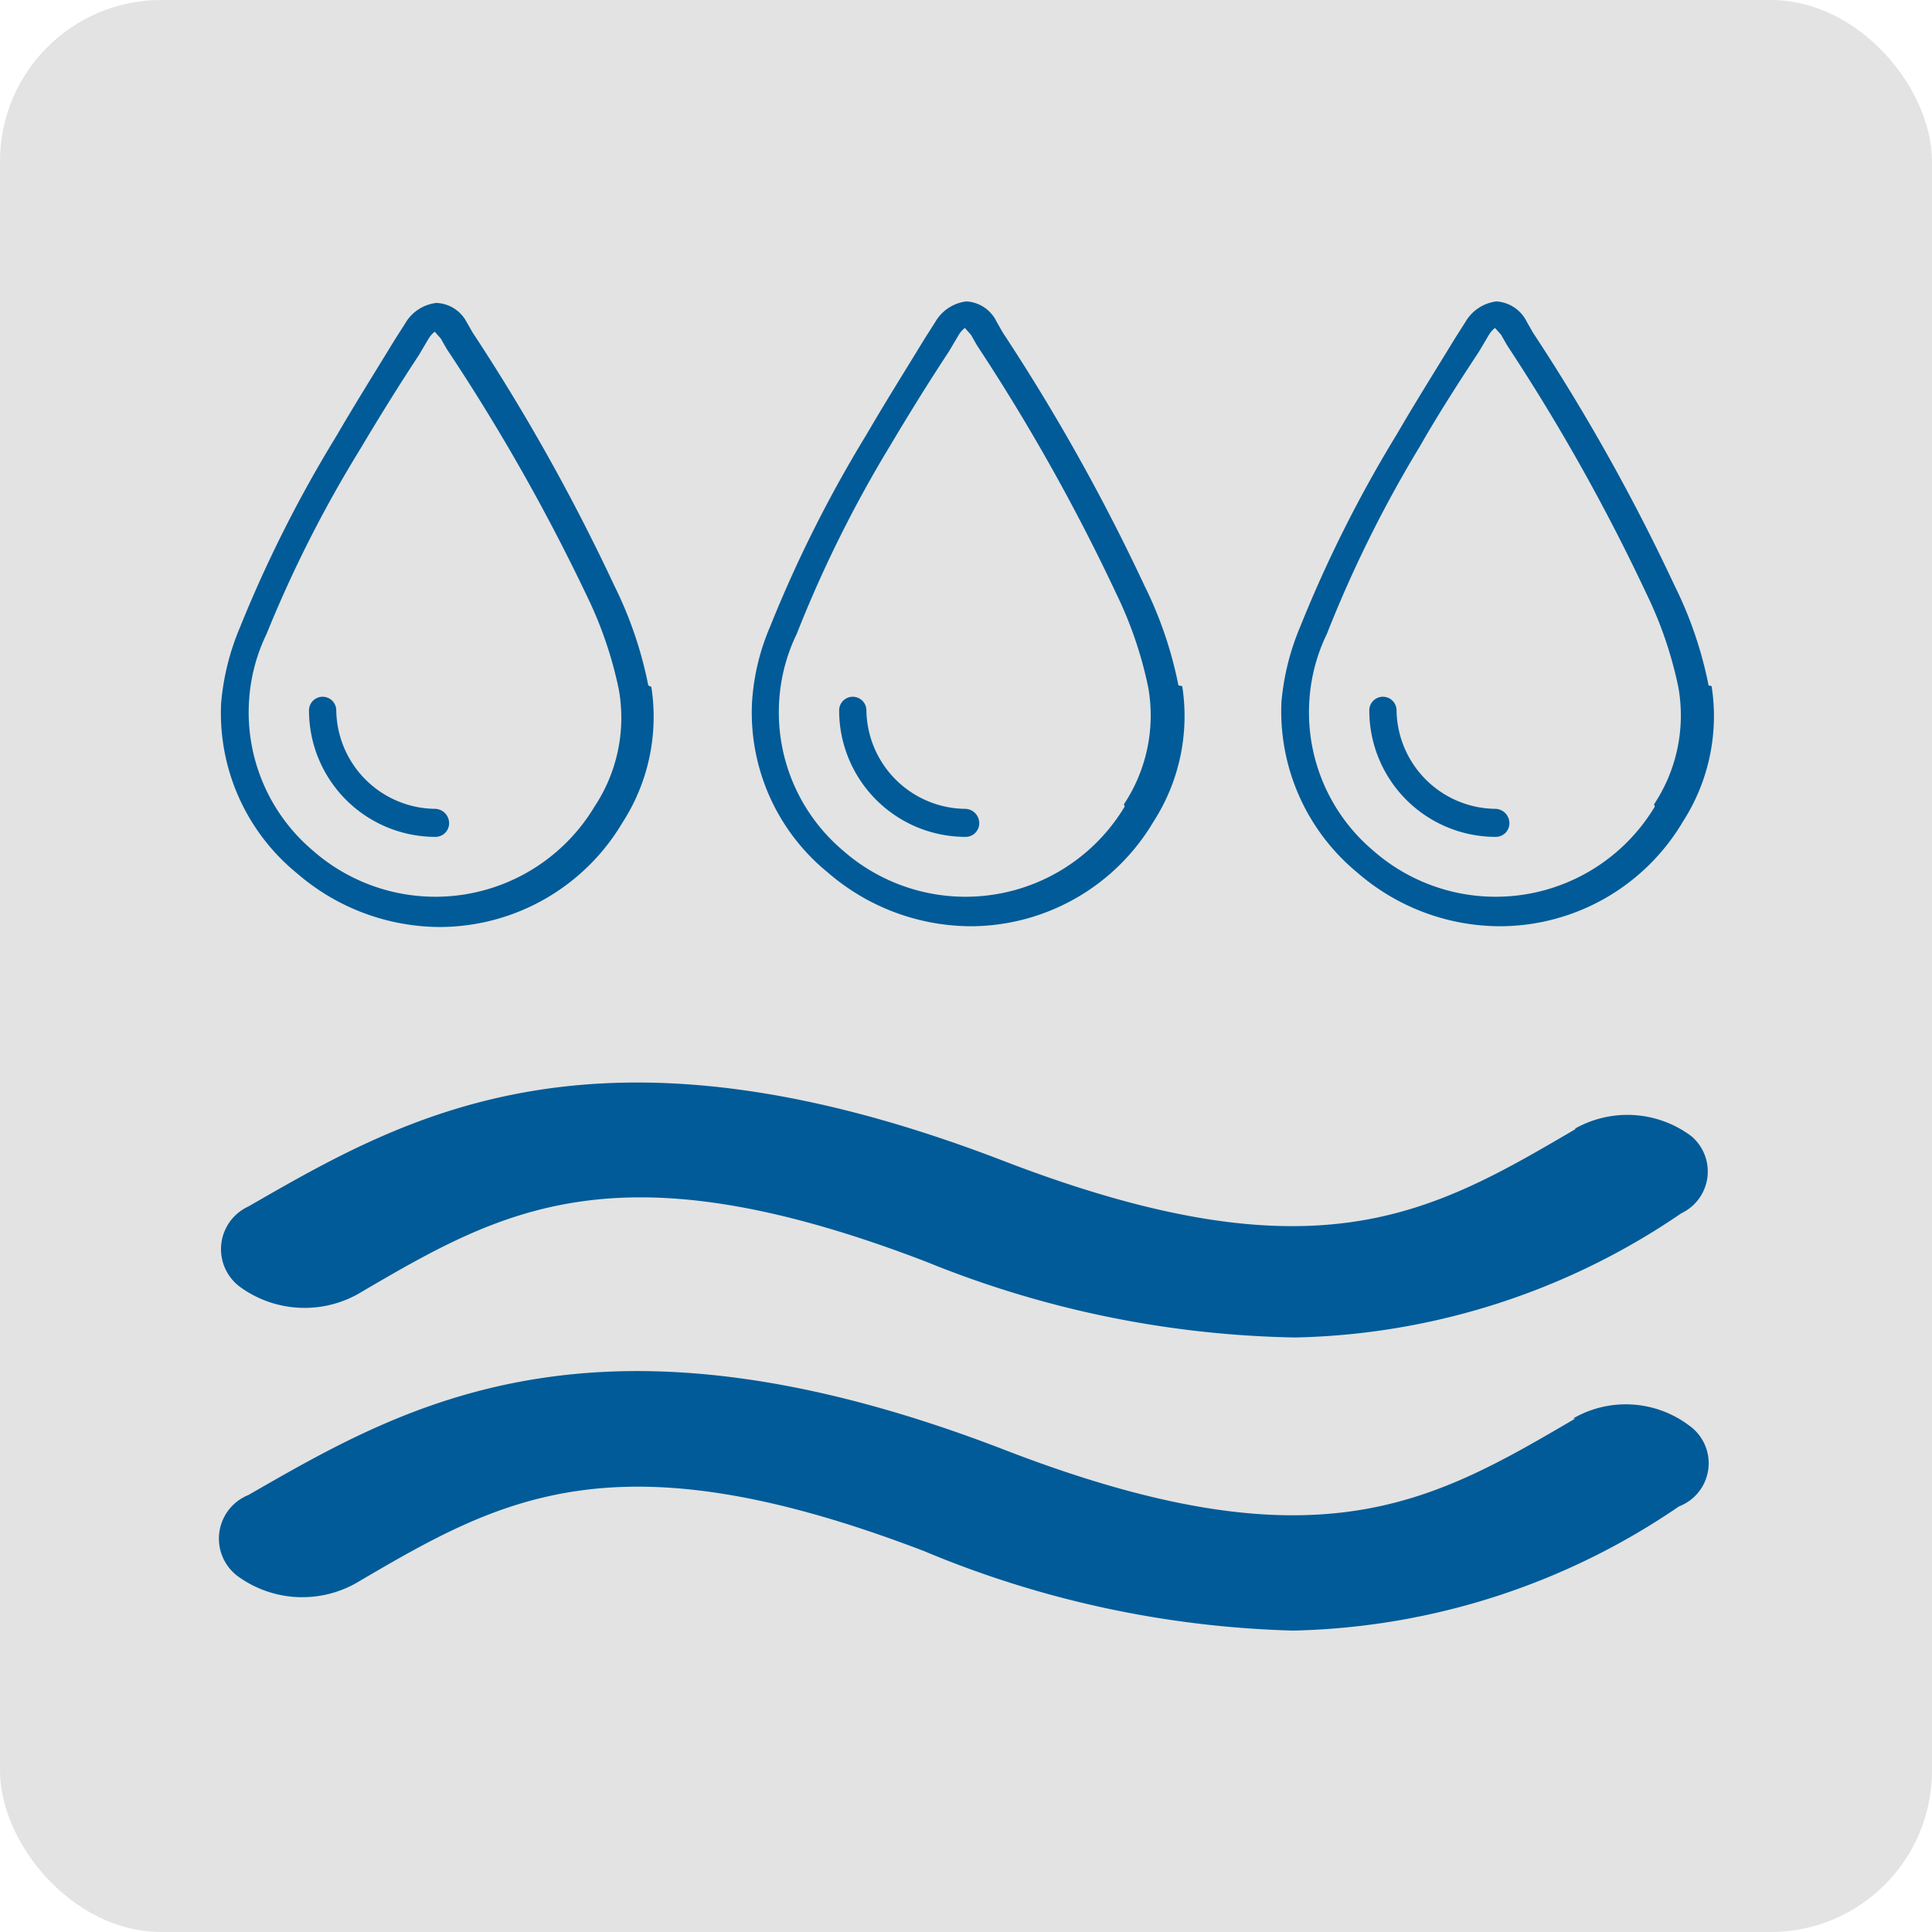
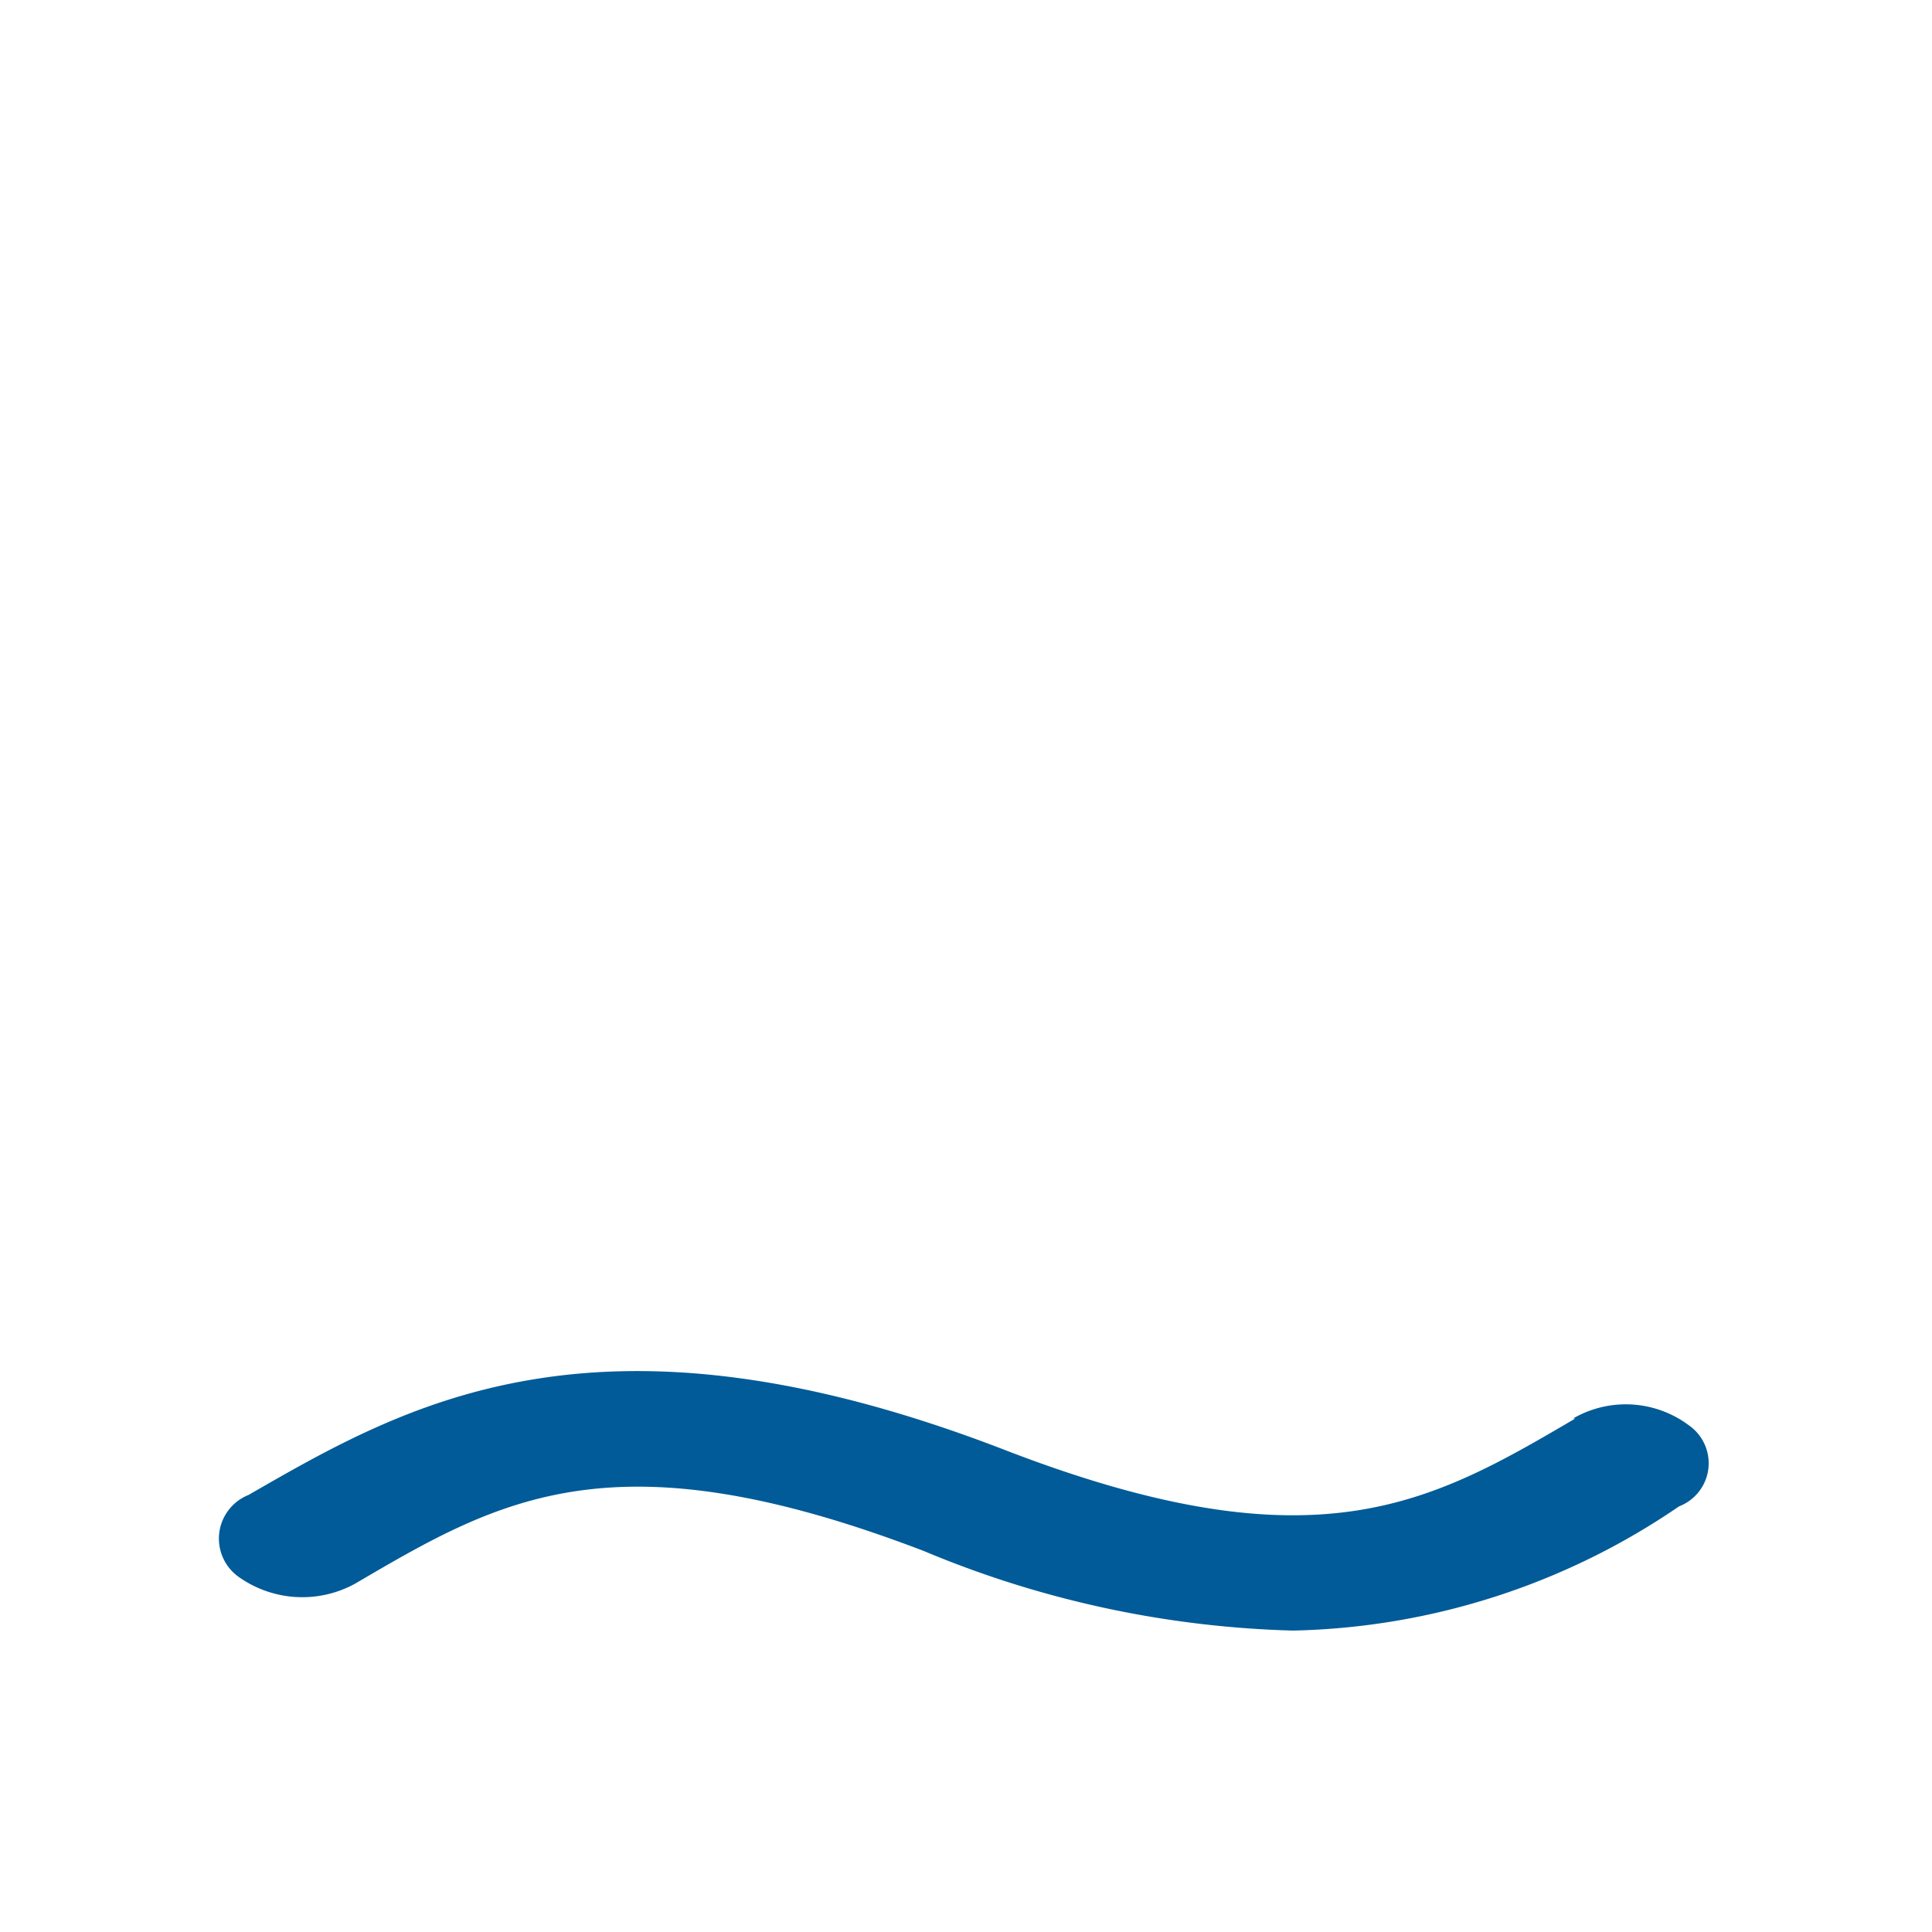
<svg xmlns="http://www.w3.org/2000/svg" viewBox="0 0 25.51 25.51">
  <defs>
    <style>.cls-1{fill:#e3e3e3;}.cls-2{fill:#005b98;}</style>
  </defs>
  <g id="grey">
-     <rect class="cls-1" width="25.51" height="25.51" rx="2.13" />
-   </g>
+     </g>
  <g id="Ebene_4" data-name="Ebene 4">
-     <path class="cls-2" d="M8.56,9.05a5.26,5.26,0,0,0-.45-1.32A26.43,26.43,0,0,0,6.24,4.39l-.08-.14A.47.47,0,0,0,5.76,4a.55.55,0,0,0-.41.27h0l-.14.22c-.25.41-.52.84-.77,1.27A17,17,0,0,0,3.17,8.28a3.29,3.29,0,0,0-.25,1,2.73,2.73,0,0,0,1,2.25,2.9,2.9,0,0,0,1.87.71,2.81,2.81,0,0,0,2.43-1.38,2.57,2.57,0,0,0,.38-1.79Zm-.71,1.6a2.45,2.45,0,0,1-3.72.58,2.39,2.39,0,0,1-.84-2,2.35,2.35,0,0,1,.23-.86A16.36,16.36,0,0,1,4.75,5.94c.25-.42.51-.84.78-1.25l.13-.22v0a.36.36,0,0,1,.08-.09s0,0,.08.09l.08.14A26.19,26.19,0,0,1,7.75,7.87,5.26,5.26,0,0,1,8.17,9.1a2.12,2.12,0,0,1-.32,1.55Zm-1.92.22a.18.18,0,0,1-.18.18A1.67,1.67,0,0,1,4.08,9.38a.18.18,0,1,1,.36,0,1.32,1.32,0,0,0,1.31,1.3.19.19,0,0,1,.18.19Zm0,0" />
-     <path class="cls-2" d="M15.56,9.05a5.26,5.26,0,0,0-.45-1.32,26.43,26.43,0,0,0-1.87-3.34l-.08-.14a.47.47,0,0,0-.4-.27.55.55,0,0,0-.41.27h0l-.14.22c-.25.41-.52.84-.77,1.27a17,17,0,0,0-1.27,2.53,3,3,0,0,0-.24,1,2.72,2.72,0,0,0,1,2.25,2.9,2.9,0,0,0,1.87.71,2.81,2.81,0,0,0,2.43-1.38,2.57,2.57,0,0,0,.38-1.79Zm-.71,1.6a2.45,2.45,0,0,1-3.72.58,2.39,2.39,0,0,1-.84-2,2.35,2.35,0,0,1,.23-.86,16.36,16.36,0,0,1,1.23-2.48c.25-.42.51-.84.78-1.25l.13-.22v0a.36.36,0,0,1,.08-.09s0,0,.08.09l.08.14a26.19,26.19,0,0,1,1.84,3.28,5.26,5.26,0,0,1,.42,1.23,2.12,2.12,0,0,1-.32,1.55Zm-1.92.22a.18.18,0,0,1-.18.18,1.67,1.67,0,0,1-1.67-1.67.18.18,0,0,1,.36,0,1.32,1.32,0,0,0,1.31,1.3.19.19,0,0,1,.18.19Zm0,0" />
-     <path class="cls-2" d="M22.56,9.05a5.26,5.26,0,0,0-.45-1.32,26.43,26.43,0,0,0-1.87-3.34l-.08-.14a.48.48,0,0,0-.4-.27.55.55,0,0,0-.41.27h0l-.14.22c-.25.41-.52.84-.77,1.27a17,17,0,0,0-1.27,2.53,3.29,3.29,0,0,0-.25,1,2.76,2.76,0,0,0,1,2.25,2.88,2.88,0,0,0,1.87.71,2.81,2.81,0,0,0,2.43-1.38,2.57,2.57,0,0,0,.38-1.79Zm-.71,1.6a2.45,2.45,0,0,1-3.72.58,2.39,2.39,0,0,1-.84-2,2.35,2.35,0,0,1,.23-.86,16.36,16.36,0,0,1,1.23-2.48c.24-.42.51-.84.78-1.25l.13-.22v0a.36.36,0,0,1,.08-.09s0,0,.08.09l.08.14a26.19,26.19,0,0,1,1.84,3.28,5.26,5.26,0,0,1,.42,1.23,2.12,2.12,0,0,1-.32,1.55Zm-1.92.22a.18.18,0,0,1-.18.18,1.67,1.67,0,0,1-1.67-1.67.18.18,0,0,1,.36,0,1.32,1.32,0,0,0,1.31,1.3.19.19,0,0,1,.18.19Zm0,0" />
-     <path class="cls-2" d="M20.8,14.91c-1.91,1.12-3.42,2-7.52.43-5.4-2.09-7.93-.6-10,.59A.62.62,0,0,0,3.18,17a1.45,1.45,0,0,0,1.54.09c1.91-1.12,3.42-2,7.51-.43a13.53,13.53,0,0,0,4.87,1,9.36,9.36,0,0,0,5.1-1.64A.61.61,0,0,0,22.33,15a1.41,1.41,0,0,0-1.53-.1Z" />
    <path class="cls-2" d="M20.8,18.73c-1.91,1.12-3.42,2-7.52.42-5.4-2.09-7.93-.6-10,.59a.62.62,0,0,0-.13,1.08,1.45,1.45,0,0,0,1.54.09c1.91-1.12,3.41-2,7.51-.43a13.53,13.53,0,0,0,4.87,1.05,9.36,9.36,0,0,0,5.1-1.64.61.61,0,0,0,.13-1.07,1.39,1.39,0,0,0-1.53-.09Z" />
  </g>
</svg>